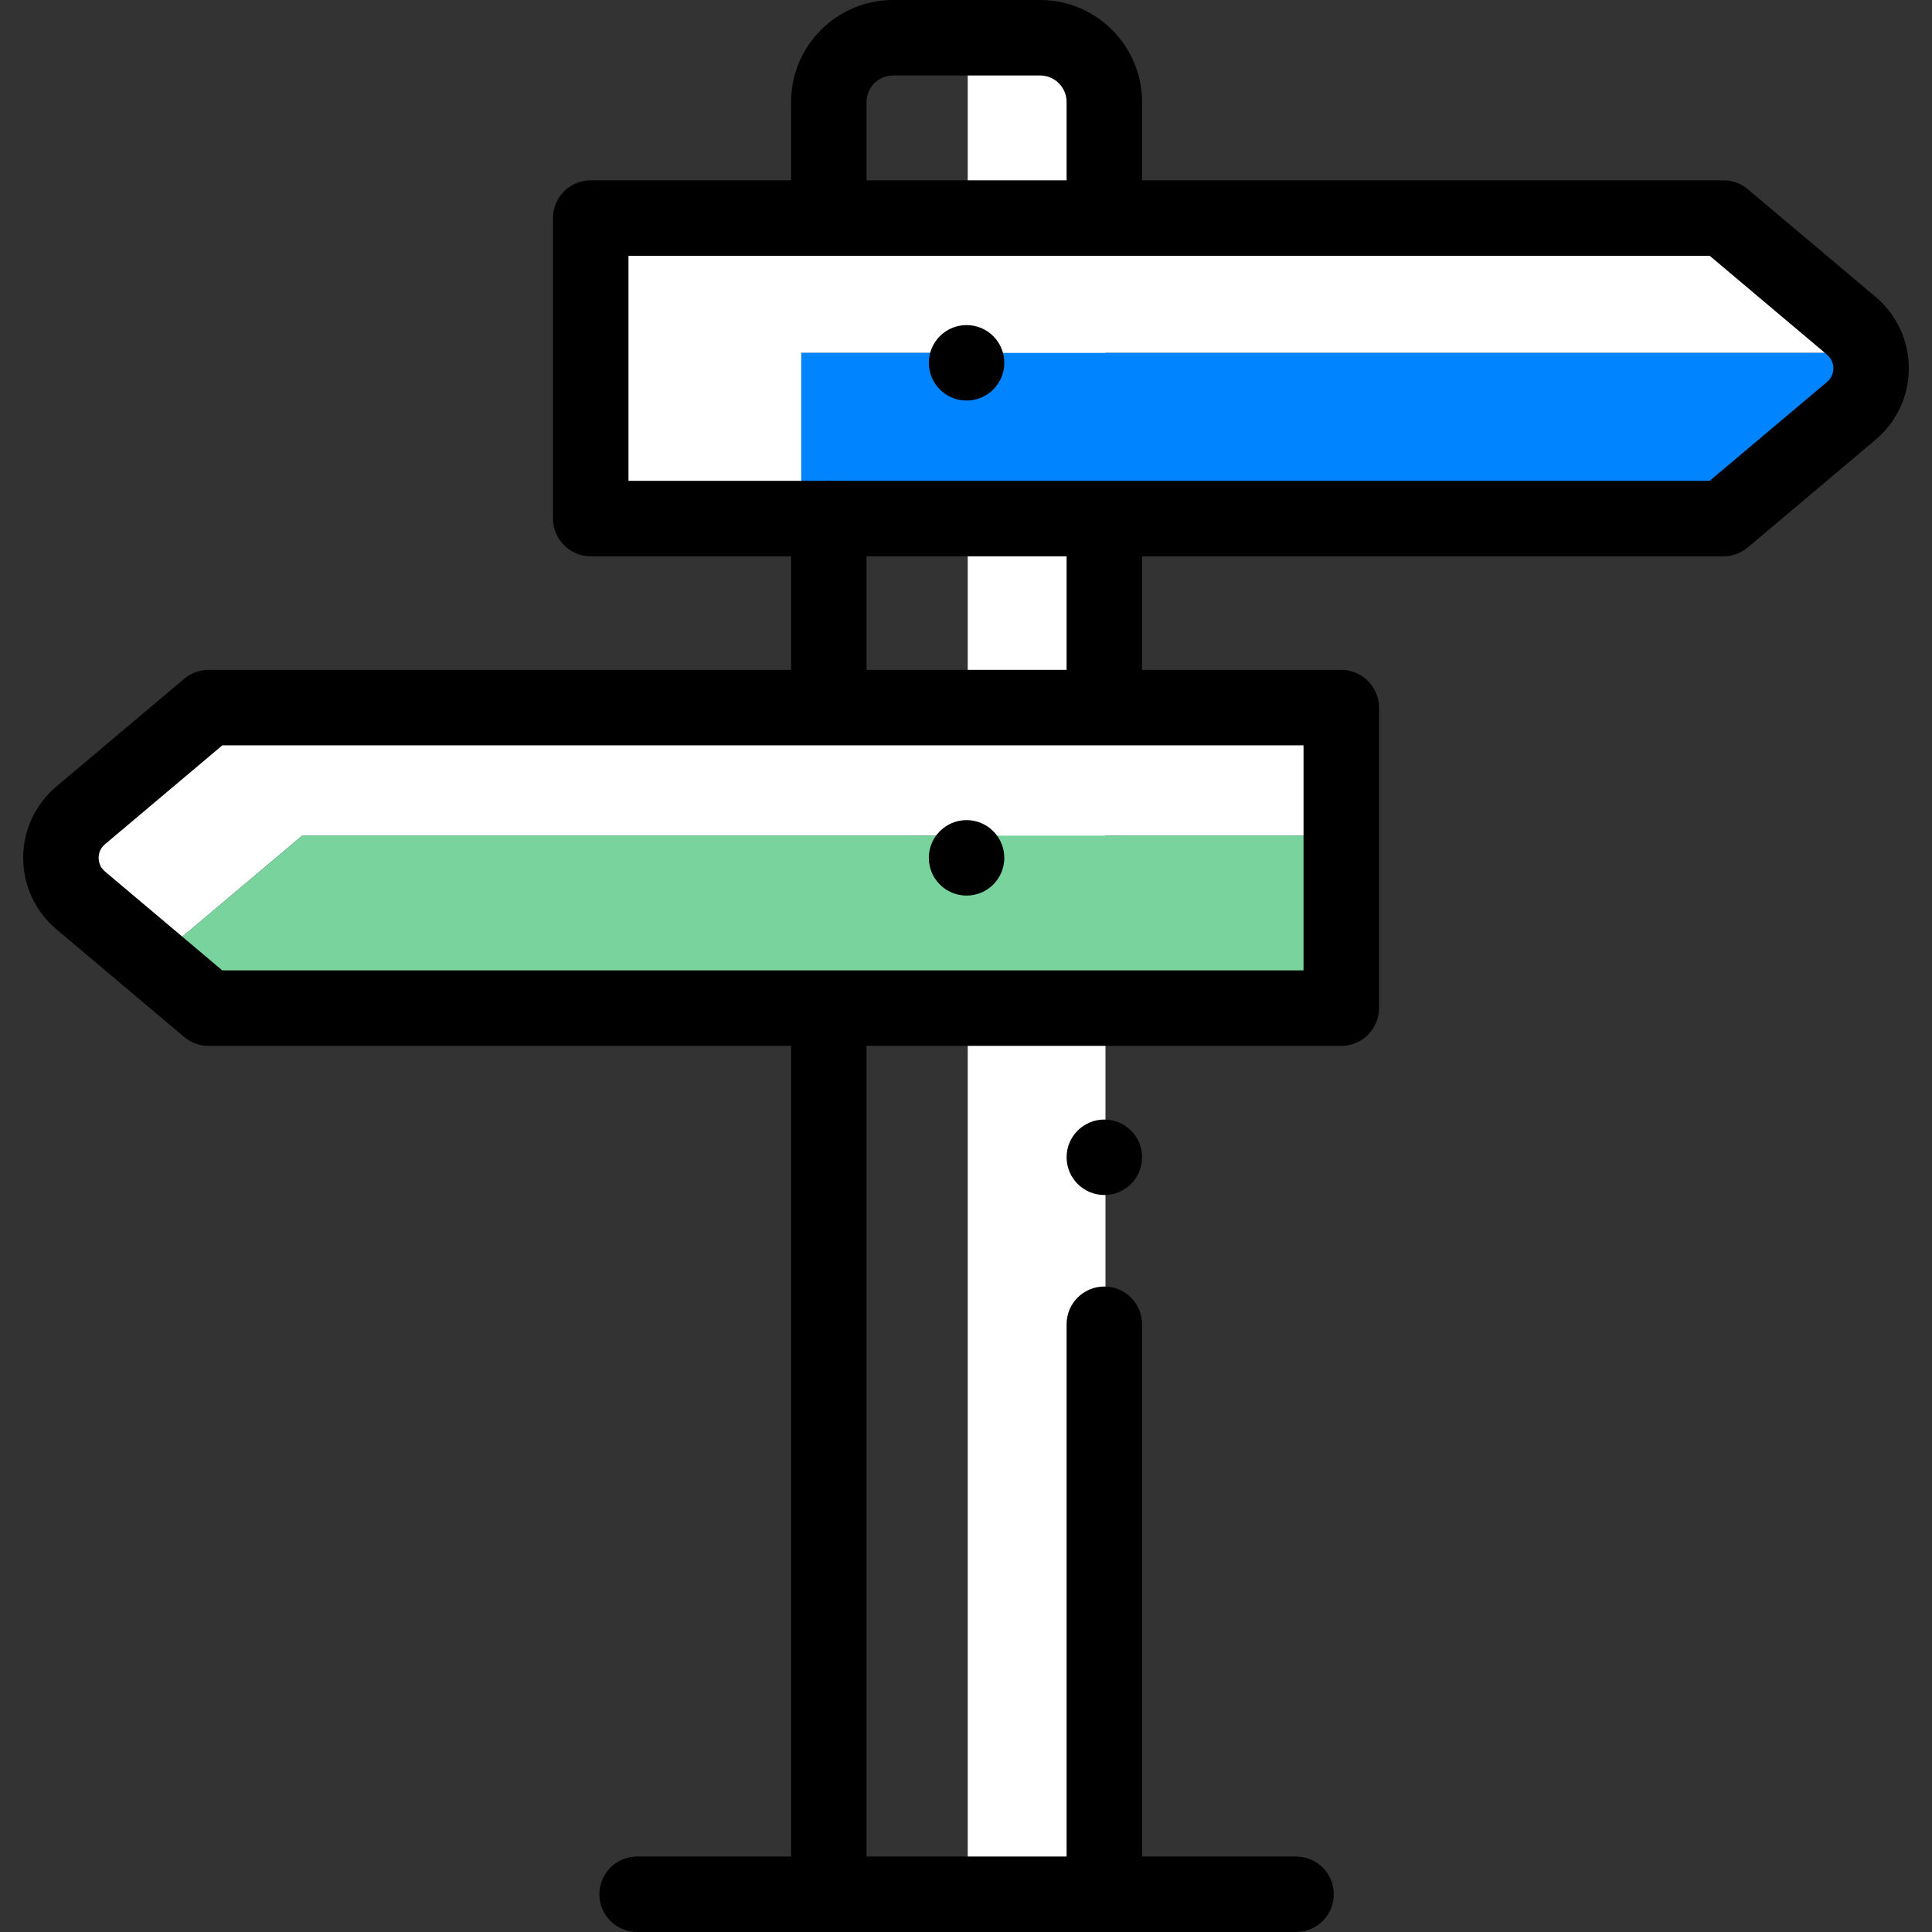
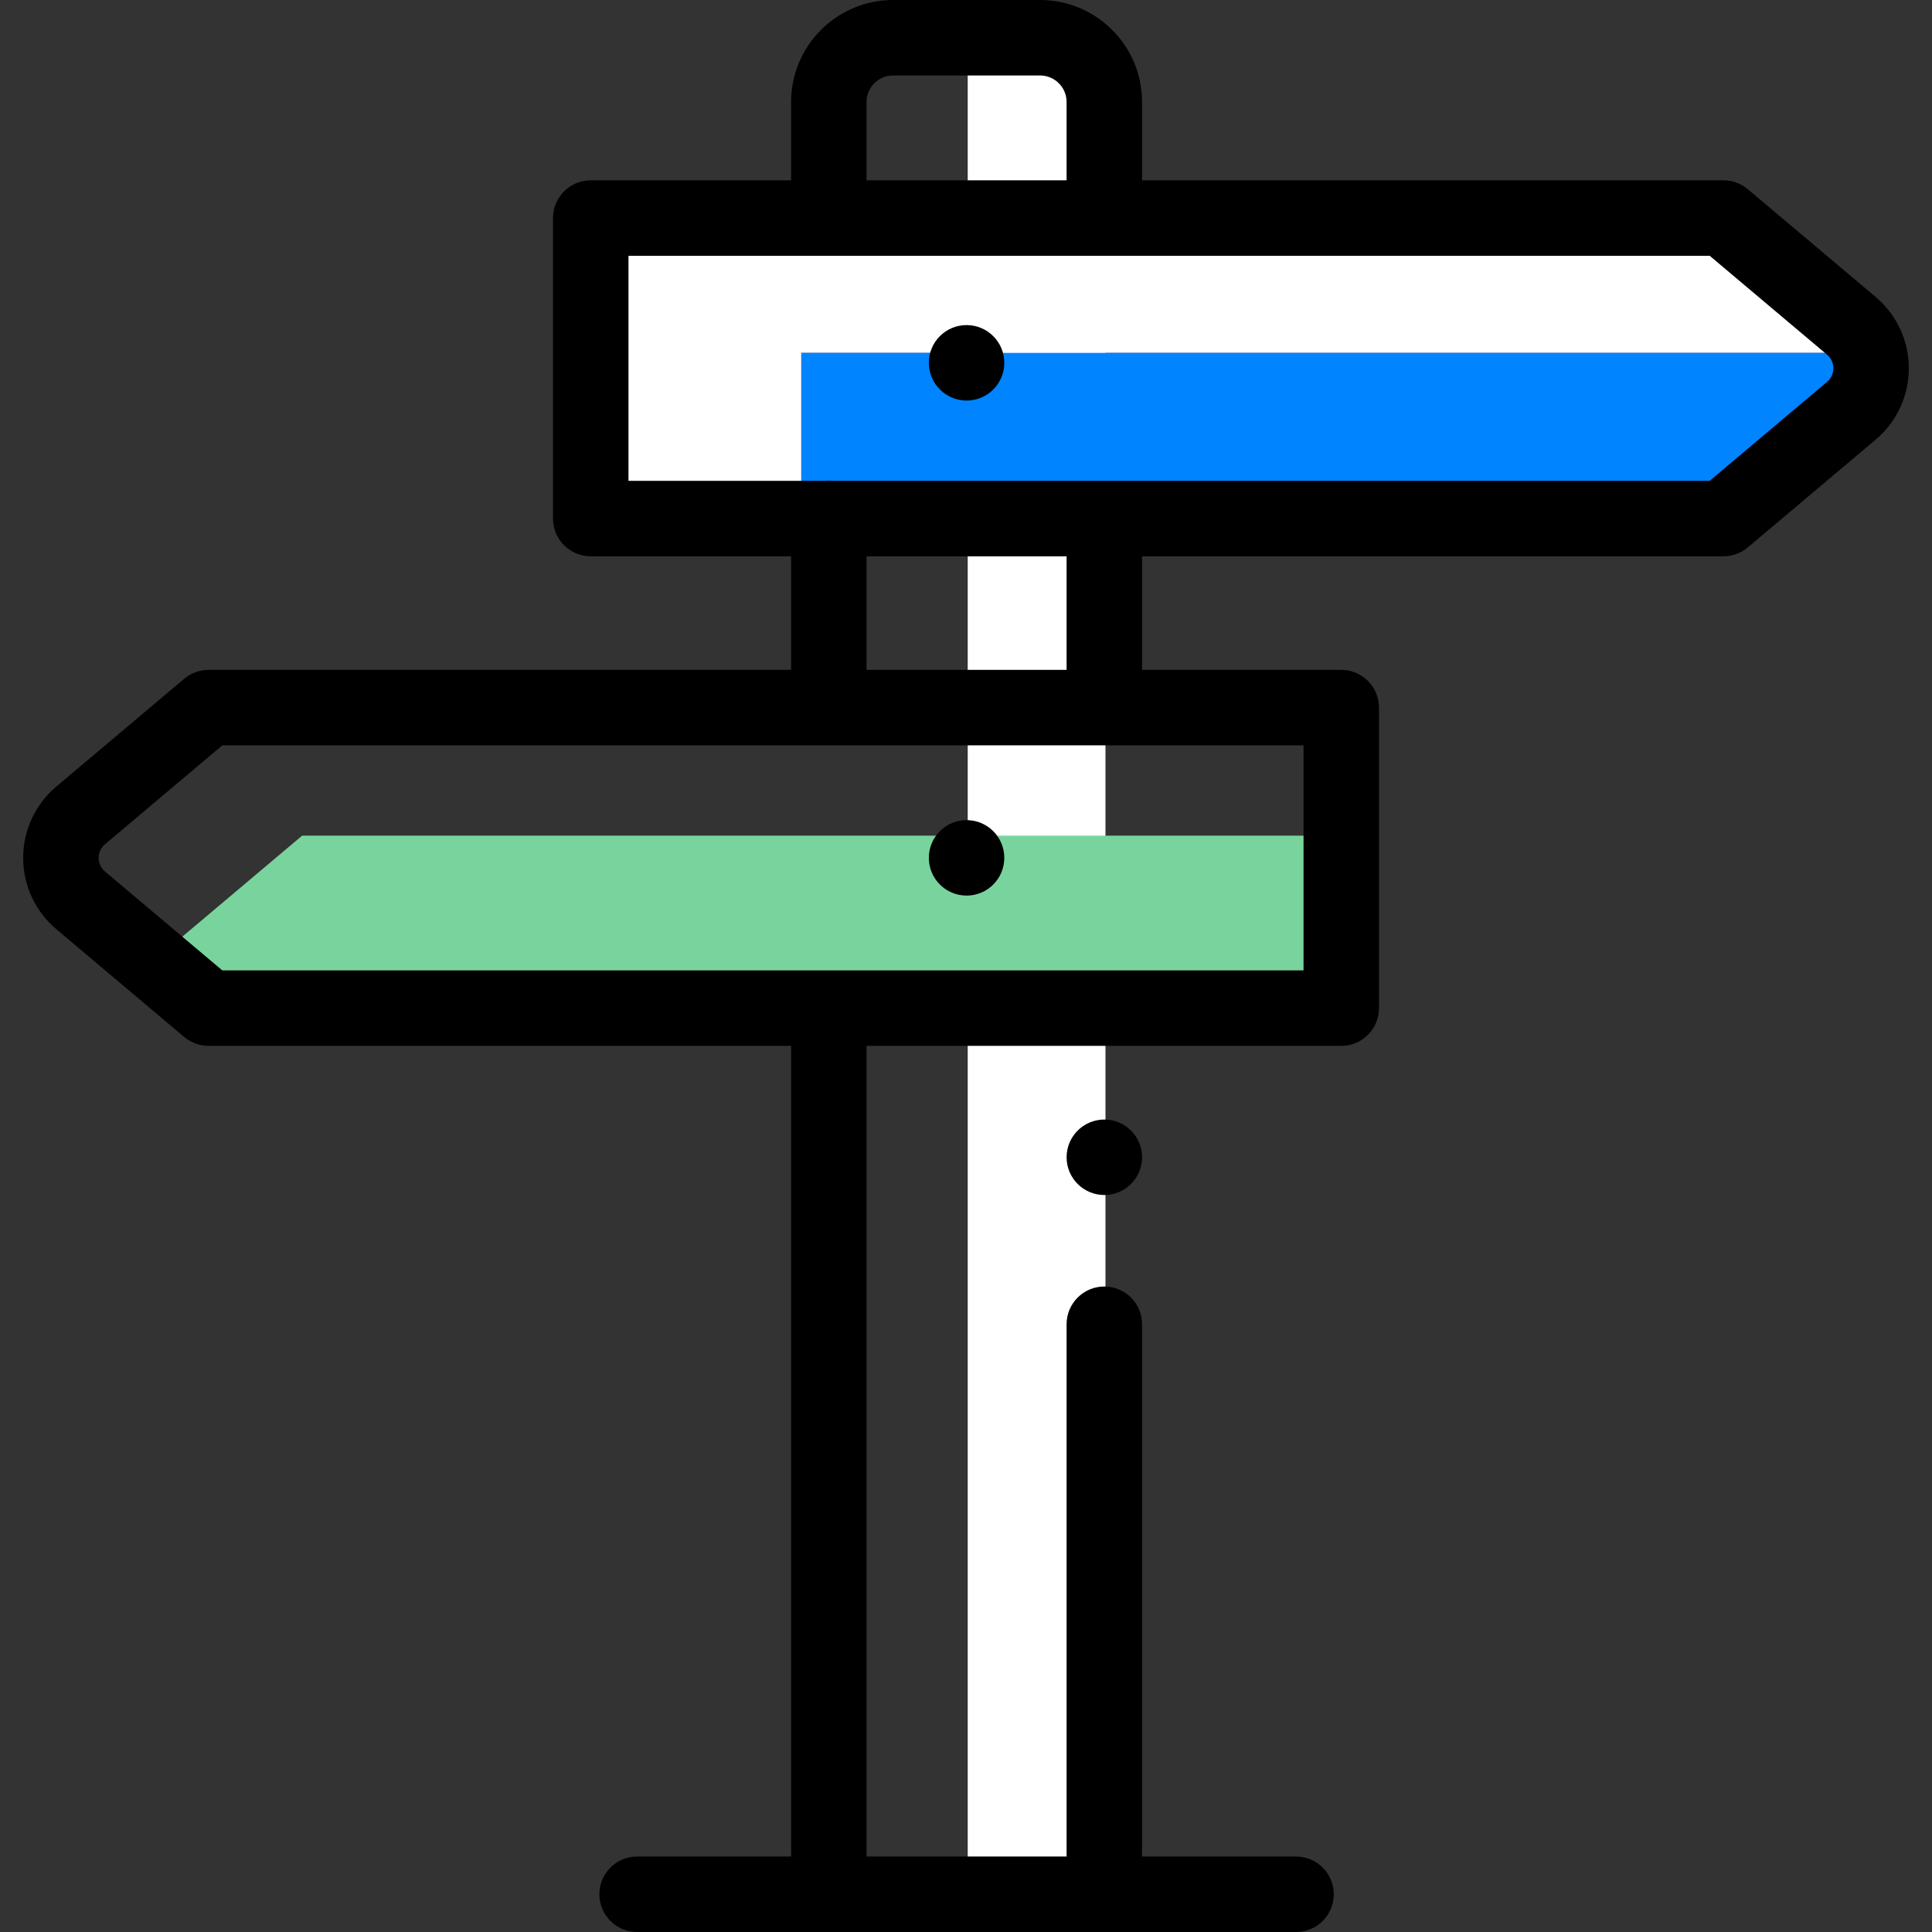
<svg xmlns="http://www.w3.org/2000/svg" class="card-img-top my-3" width="50px" height="50px" version="1.1" id="Capa_1" x="0px" y="0px" viewBox="0 0 512 512" style="enable-background:new 0 0 512 512;" xml:space="preserve">
  <rect x="0" y="0" width="512" height="512" fill="#333333" stroke="none" />
  <path style="fill:#FFF;" d="M292.961,502h-36.506V20.203c0-5.635,4.568-10.203,10.203-10.203h16.101 c5.635,0,10.203,4.568,10.203,10.203V502H292.961z" />
  <path style="fill:#FFFFFF;" d="M495.572,93.526c-0.772-2.693-2.308-5.211-4.643-7.179L457.04,57.784H156.854v79.64h55.5V93.526 H495.572z" />
  <path style="fill:#0084FF;" d="M490.929,108.862c4.644-3.914,6.179-9.979,4.643-15.335H212.354v43.898h244.687L490.929,108.862z" />
-   <path style="fill:#FFFFFF;" d="M46.178,250.023l33.889-28.563h275.687v-33.935H55.566l-33.889,28.563 c-6.979,5.882-6.979,16.632,0,22.515l20.355,17.156C42.897,253.617,44.266,251.634,46.178,250.023z" />
  <path style="fill:#78d49c;" d="M355.753,267.166V221.46H80.066l-33.889,28.563c-1.912,1.611-3.281,3.594-4.145,5.736l13.534,11.407 L355.753,267.166L355.753,267.166z" />
  <path d="M497.07,78.7l-33.888-28.563c-1.803-1.52-4.086-2.354-6.444-2.354h-154.08v-20.76c0-14.9-12.123-27.023-27.025-27.023 H236.67c-14.901,0-27.024,12.123-27.024,27.024v20.76H156.55c-5.522,0-10,4.478-10,10v79.641c0,5.522,4.478,10,10,10h53.096v30.101 H55.263c-2.358,0-4.642,0.834-6.444,2.354l-33.89,28.563c-5.586,4.708-8.789,11.599-8.789,18.904 c0.001,7.305,3.204,14.194,8.79,18.902l33.889,28.563c1.803,1.52,4.086,2.354,6.444,2.354h154.383V492h-40.808 c-5.522,0-10,4.478-10,10s4.478,10,10,10h174.627c5.522,0,10-4.478,10-10s-4.478-10-10-10h-40.808V350.939c0-5.522-4.478-10-10-10 s-10,4.478-10,10V492h-53.012V277.166H355.45c5.522,0,10-4.478,10-10v-79.641c0-5.522-4.478-10-10-10h-52.793v-30.101h154.08 c2.358,0,4.642-0.834,6.445-2.354l33.887-28.563c5.586-4.707,8.79-11.597,8.79-18.902C505.861,90.3,502.658,83.409,497.07,78.7z M229.646,27.024c0-3.873,3.151-7.024,7.024-7.024h38.963c3.873,0,7.024,3.151,7.024,7.024v20.76h-53.012v-20.76H229.646z M345.451,257.166H58.916l-31.097-26.21c-1.46-1.23-1.678-2.79-1.679-3.61c0-0.82,0.219-2.38,1.679-3.611l31.097-26.209h286.535 V257.166z M282.658,177.525h-53.012v-30.101h53.012V177.525z M484.18,101.215l-31.095,26.21H220.651 c-0.331-0.033-0.666-0.051-1.005-0.051s-0.675,0.018-1.005,0.051h-52.09V67.784h286.535l31.096,26.209 c1.461,1.231,1.679,2.791,1.679,3.611S485.642,99.983,484.18,101.215z" />
  <circle cx="256.15" cy="96.15" r="10" />
  <circle cx="256.15" cy="227.34" r="10" />
  <circle cx="292.66" cy="306.69" r="10" />
  <g />
  <g />
  <g />
  <g />
  <g />
  <g />
  <g />
  <g />
  <g />
  <g />
  <g />
  <g />
  <g />
  <g />
  <g />
</svg>